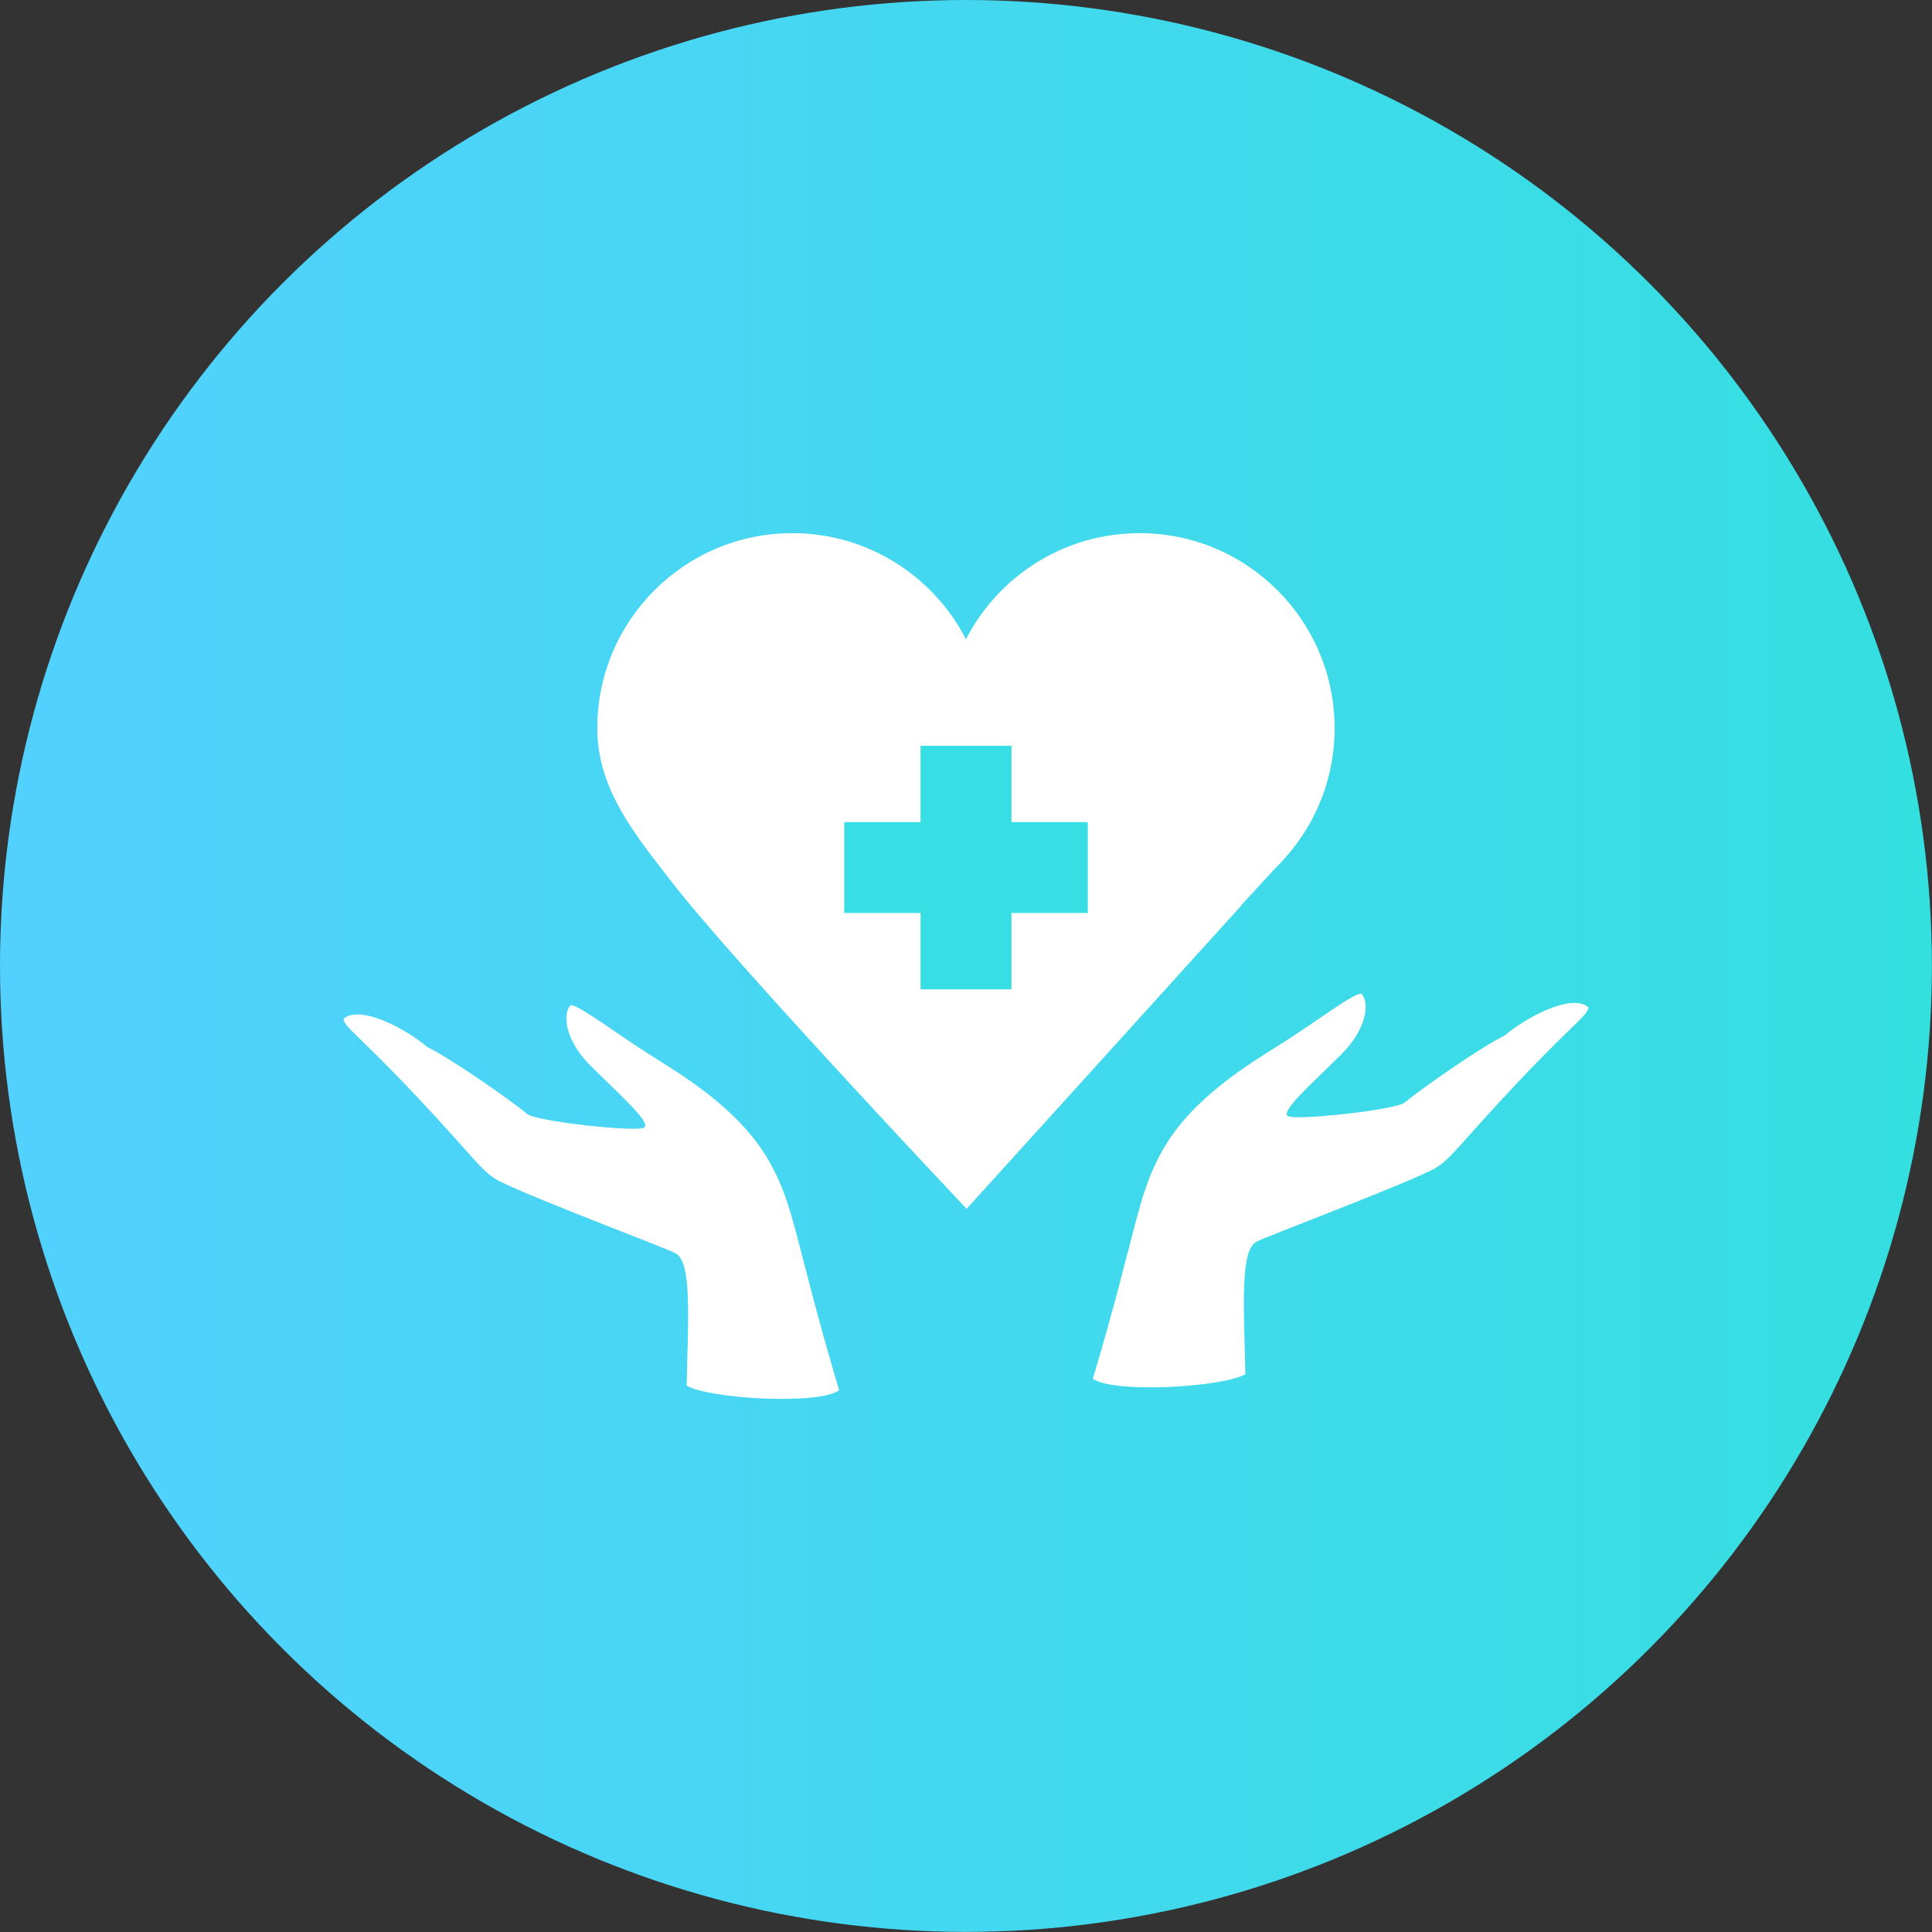
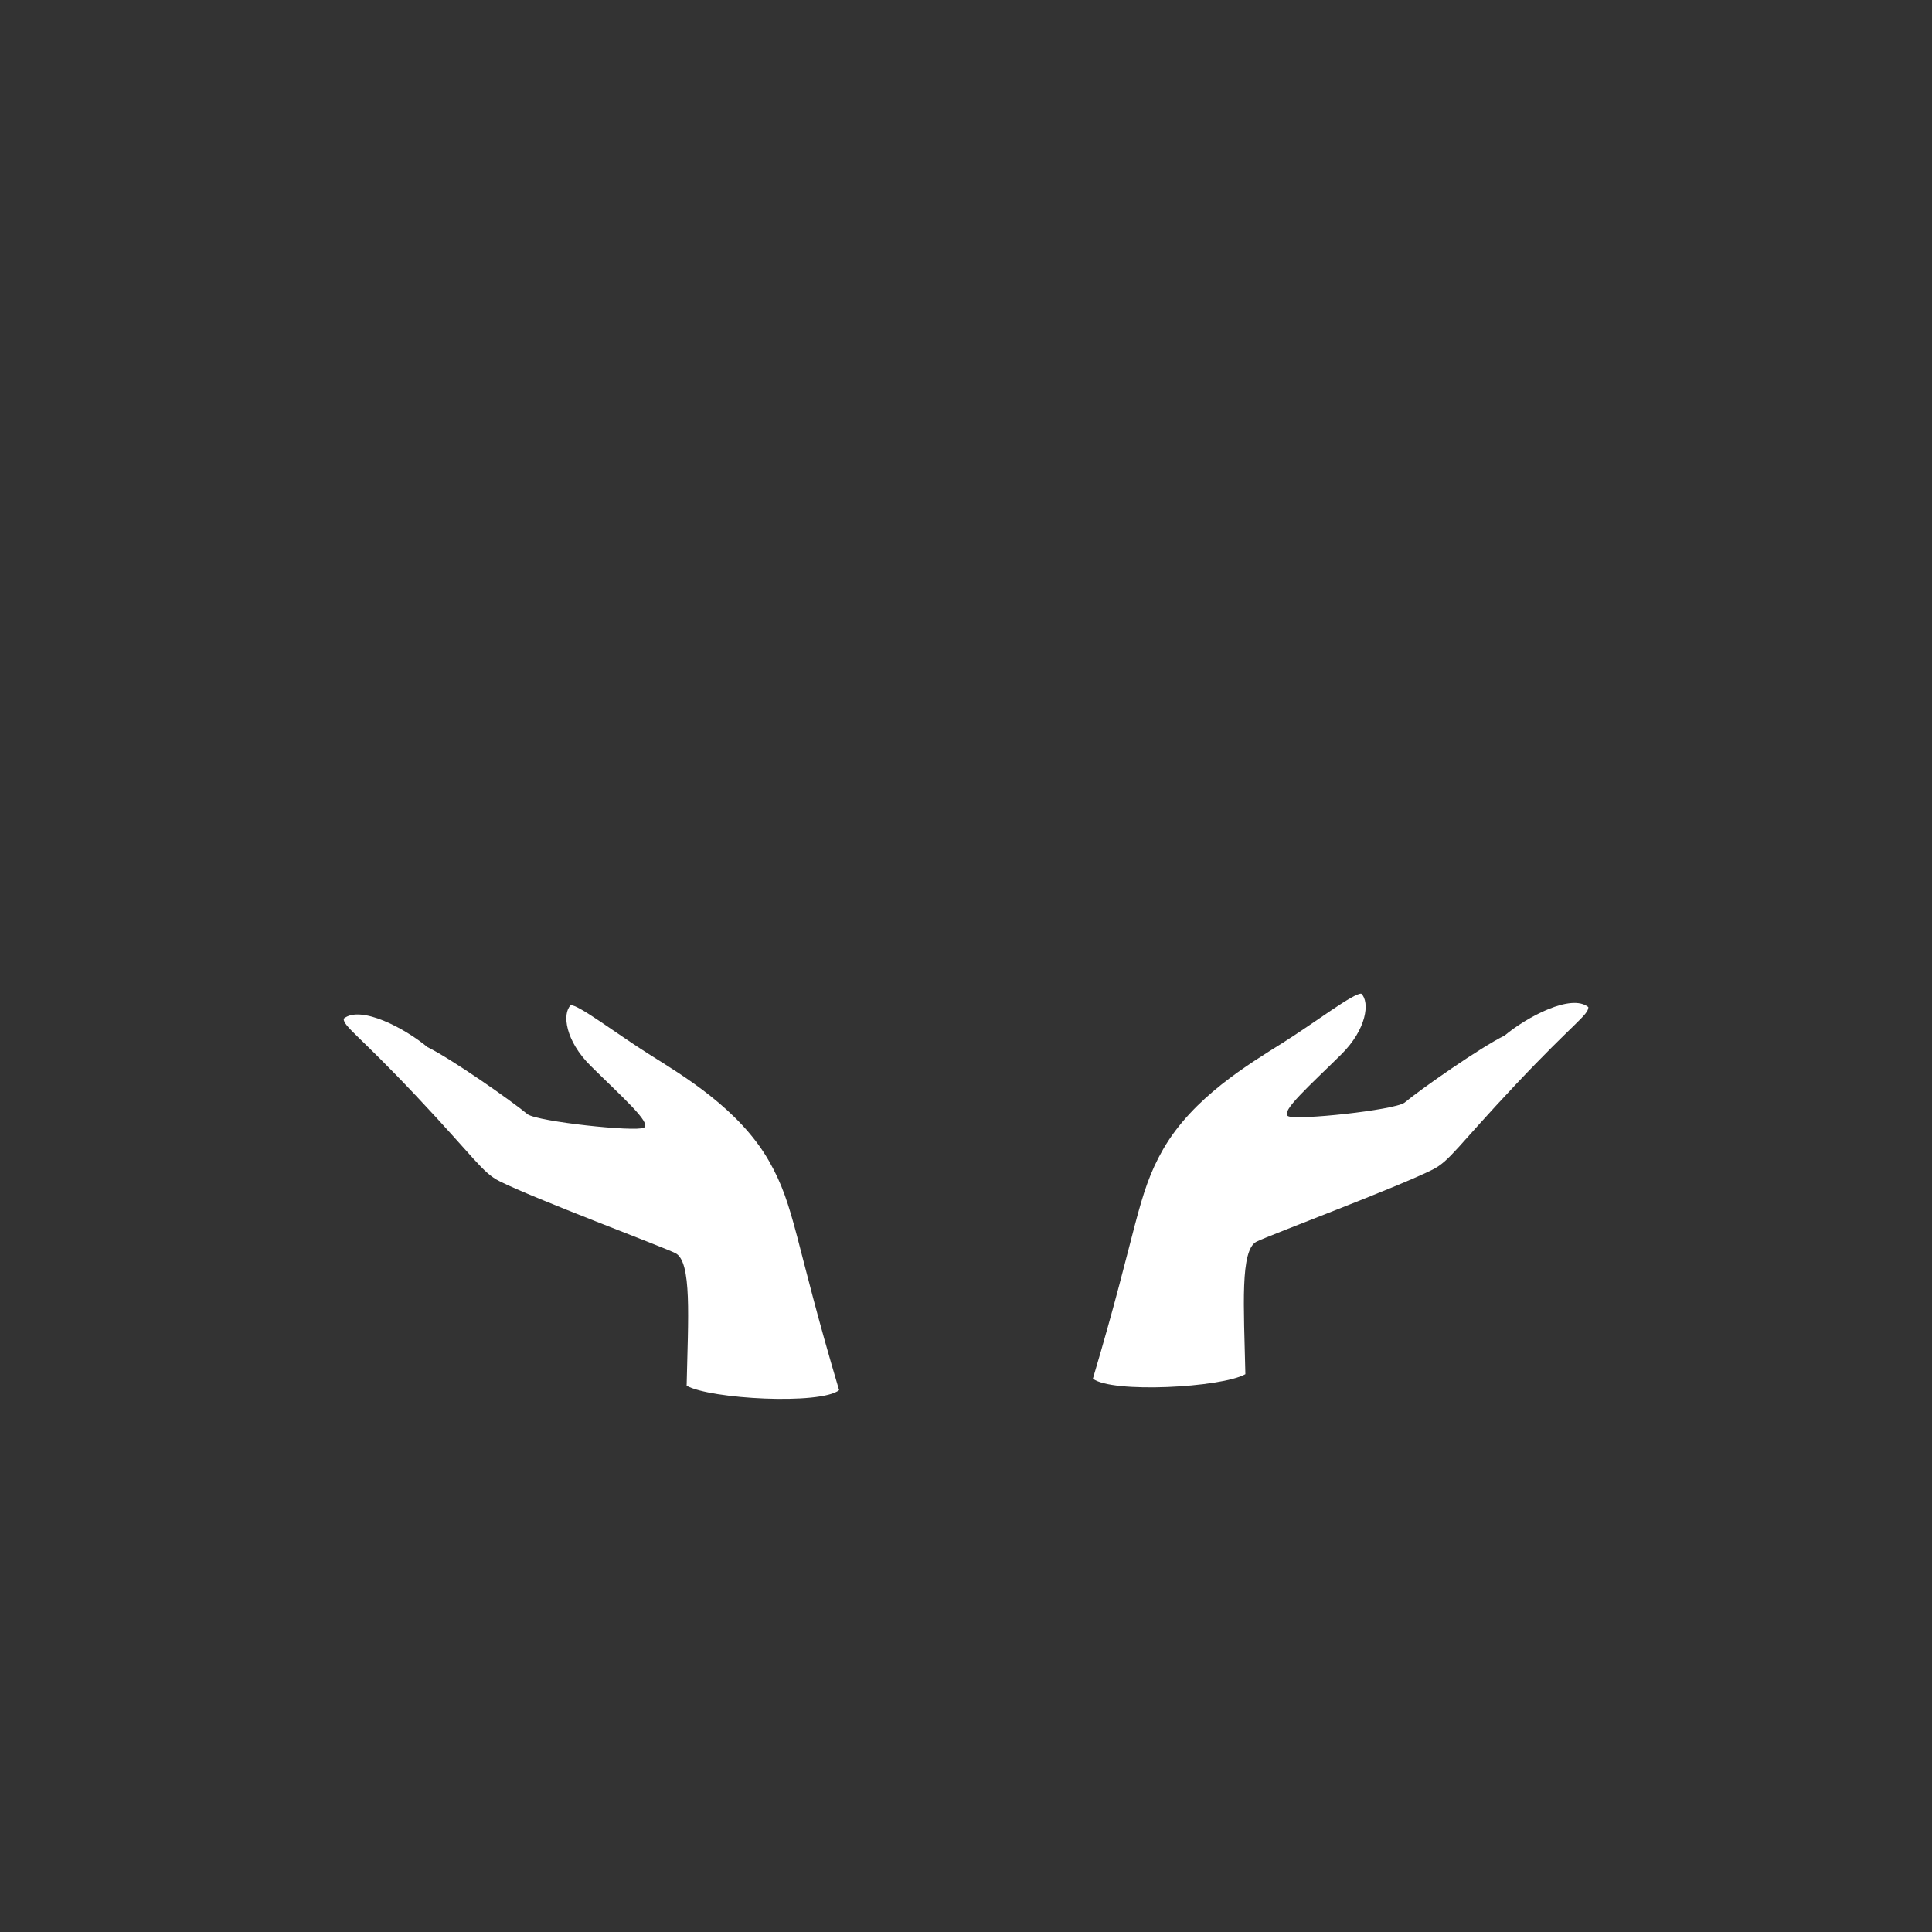
<svg xmlns="http://www.w3.org/2000/svg" id="Layer_2" viewBox="0 0 206.05 206.05">
  <rect x="0" y="0" width="206.05" height="206.05" fill="#333333" stroke="none" />
  <defs>
    <style>
      .cls-1, .cls-2 {
        fill-rule: evenodd;
      }

      .cls-1, .cls-3 {
        fill: #fff;
      }

      .cls-2 {
        fill: #37dee3;
      }

      .cls-4 {
        fill: url(#_名称未設定グラデーション_8);
      }
    </style>
    <linearGradient id="_名称未設定グラデーション_8" data-name="名称未設定グラデーション 8" x1="0" y1="103.02" x2="206.05" y2="103.02" gradientUnits="userSpaceOnUse">
      <stop offset="0" stop-color="#52d1fe" />
      <stop offset="0" stop-color="#52d1fe" />
      <stop offset="1" stop-color="#34dfe0" />
    </linearGradient>
  </defs>
  <g id="_レイヤー_1" data-name="レイヤー_1">
    <g>
-       <circle class="cls-4" cx="103.02" cy="103.02" r="103.02" />
      <g>
-         <path class="cls-1" d="M103.02,68.18c3.45-6.72,10.45-11.32,18.52-11.32,11.48,0,20.8,9.32,20.8,20.8,0,4.34-1.33,8.37-3.61,11.7l.22-.33-.37.54-.02.03c-.16.23-.33.46-.5.68-.34.45-.7.88-1.08,1.3-.38.43-.63.7-1.04,1.1-.2.2-3.53,3.8-3.62,3.92-.44.59,2.96-3.22,2.78-3.02-5.25,5.82-32.01,35.34-32.01,35.34,0,0-25-26.46-31.56-35-3.67-4.77-7.83-9.68-7.83-16.26,0-11.48,9.32-20.8,20.8-20.8,8.07,0,15.07,4.6,18.52,11.32h0Z" />
-         <polygon class="cls-2" points="116.01 87.68 107.87 87.68 107.87 79.54 98.18 79.54 98.18 87.68 90.04 87.68 90.04 97.37 98.18 97.37 98.18 105.51 107.87 105.51 107.87 97.37 116.01 97.37 116.01 87.68" />
        <path class="cls-3" d="M89.49,148.26c-4.76-16-4.69-19.58-7.49-24.46-3.18-5.54-9.16-9.09-12.8-11.38-3.35-2.11-7.58-5.34-8.34-5.21-.92.9-.58,3.79,2.16,6.49,3.28,3.25,6.55,6.12,5.65,6.57-.93.47-11.25-.64-12.4-1.43-1.74-1.45-8.11-5.91-10.69-7.17-2.35-1.97-7.11-4.52-8.93-3.03,0,.85,1.53,1.66,7.77,8.28,6.24,6.63,7.02,8.14,8.86,9.06,3.77,1.89,17.32,6.96,18.75,7.67,1.78.89,1.36,6.88,1.2,14.14,2.54,1.43,14.26,2.06,16.27.47Z" />
        <path class="cls-3" d="M116.56,147.03c4.76-16,4.69-19.58,7.49-24.46,3.18-5.54,9.16-9.09,12.8-11.38,3.35-2.11,7.58-5.34,8.34-5.21.92.9.58,3.79-2.16,6.49-3.28,3.25-6.55,6.12-5.65,6.57.93.47,11.25-.64,12.4-1.43,1.74-1.45,8.11-5.91,10.69-7.17,2.35-1.97,7.11-4.52,8.93-3.03,0,.85-1.53,1.66-7.77,8.28-6.24,6.63-7.02,8.14-8.86,9.06-3.77,1.89-17.32,6.96-18.75,7.67-1.78.89-1.36,6.88-1.2,14.14-2.54,1.43-14.26,2.06-16.27.47Z" />
      </g>
    </g>
  </g>
</svg>